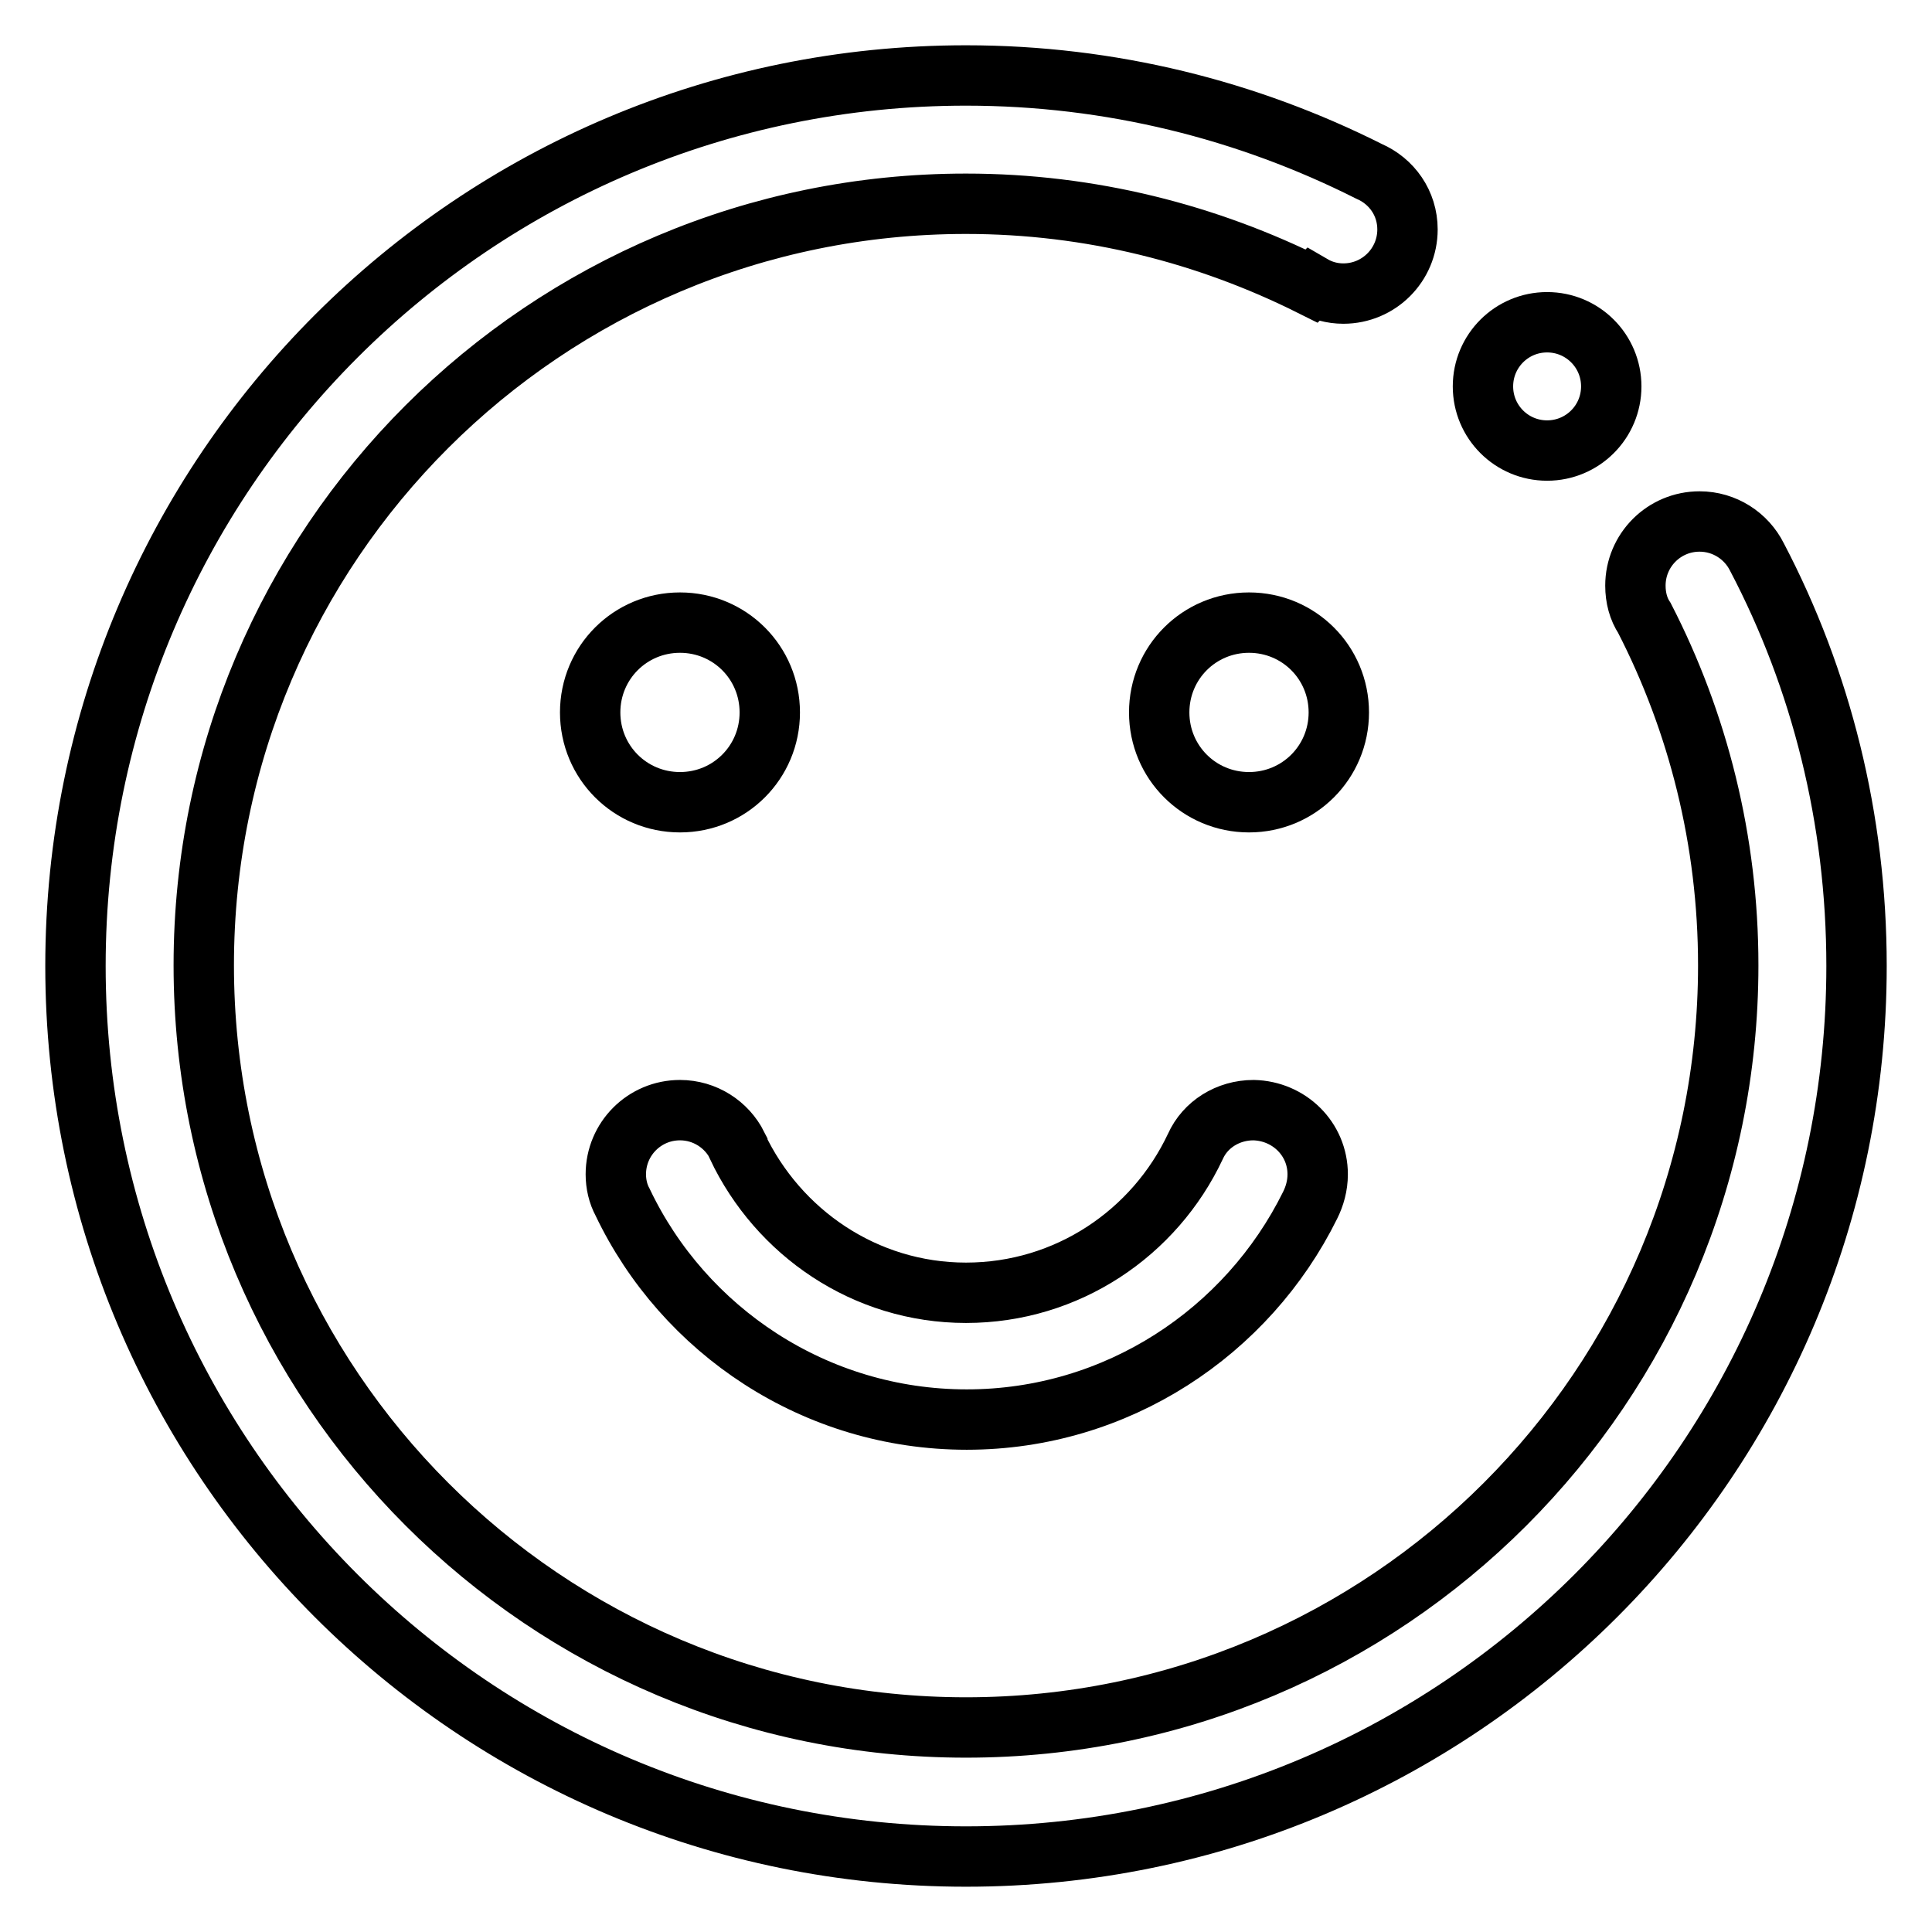
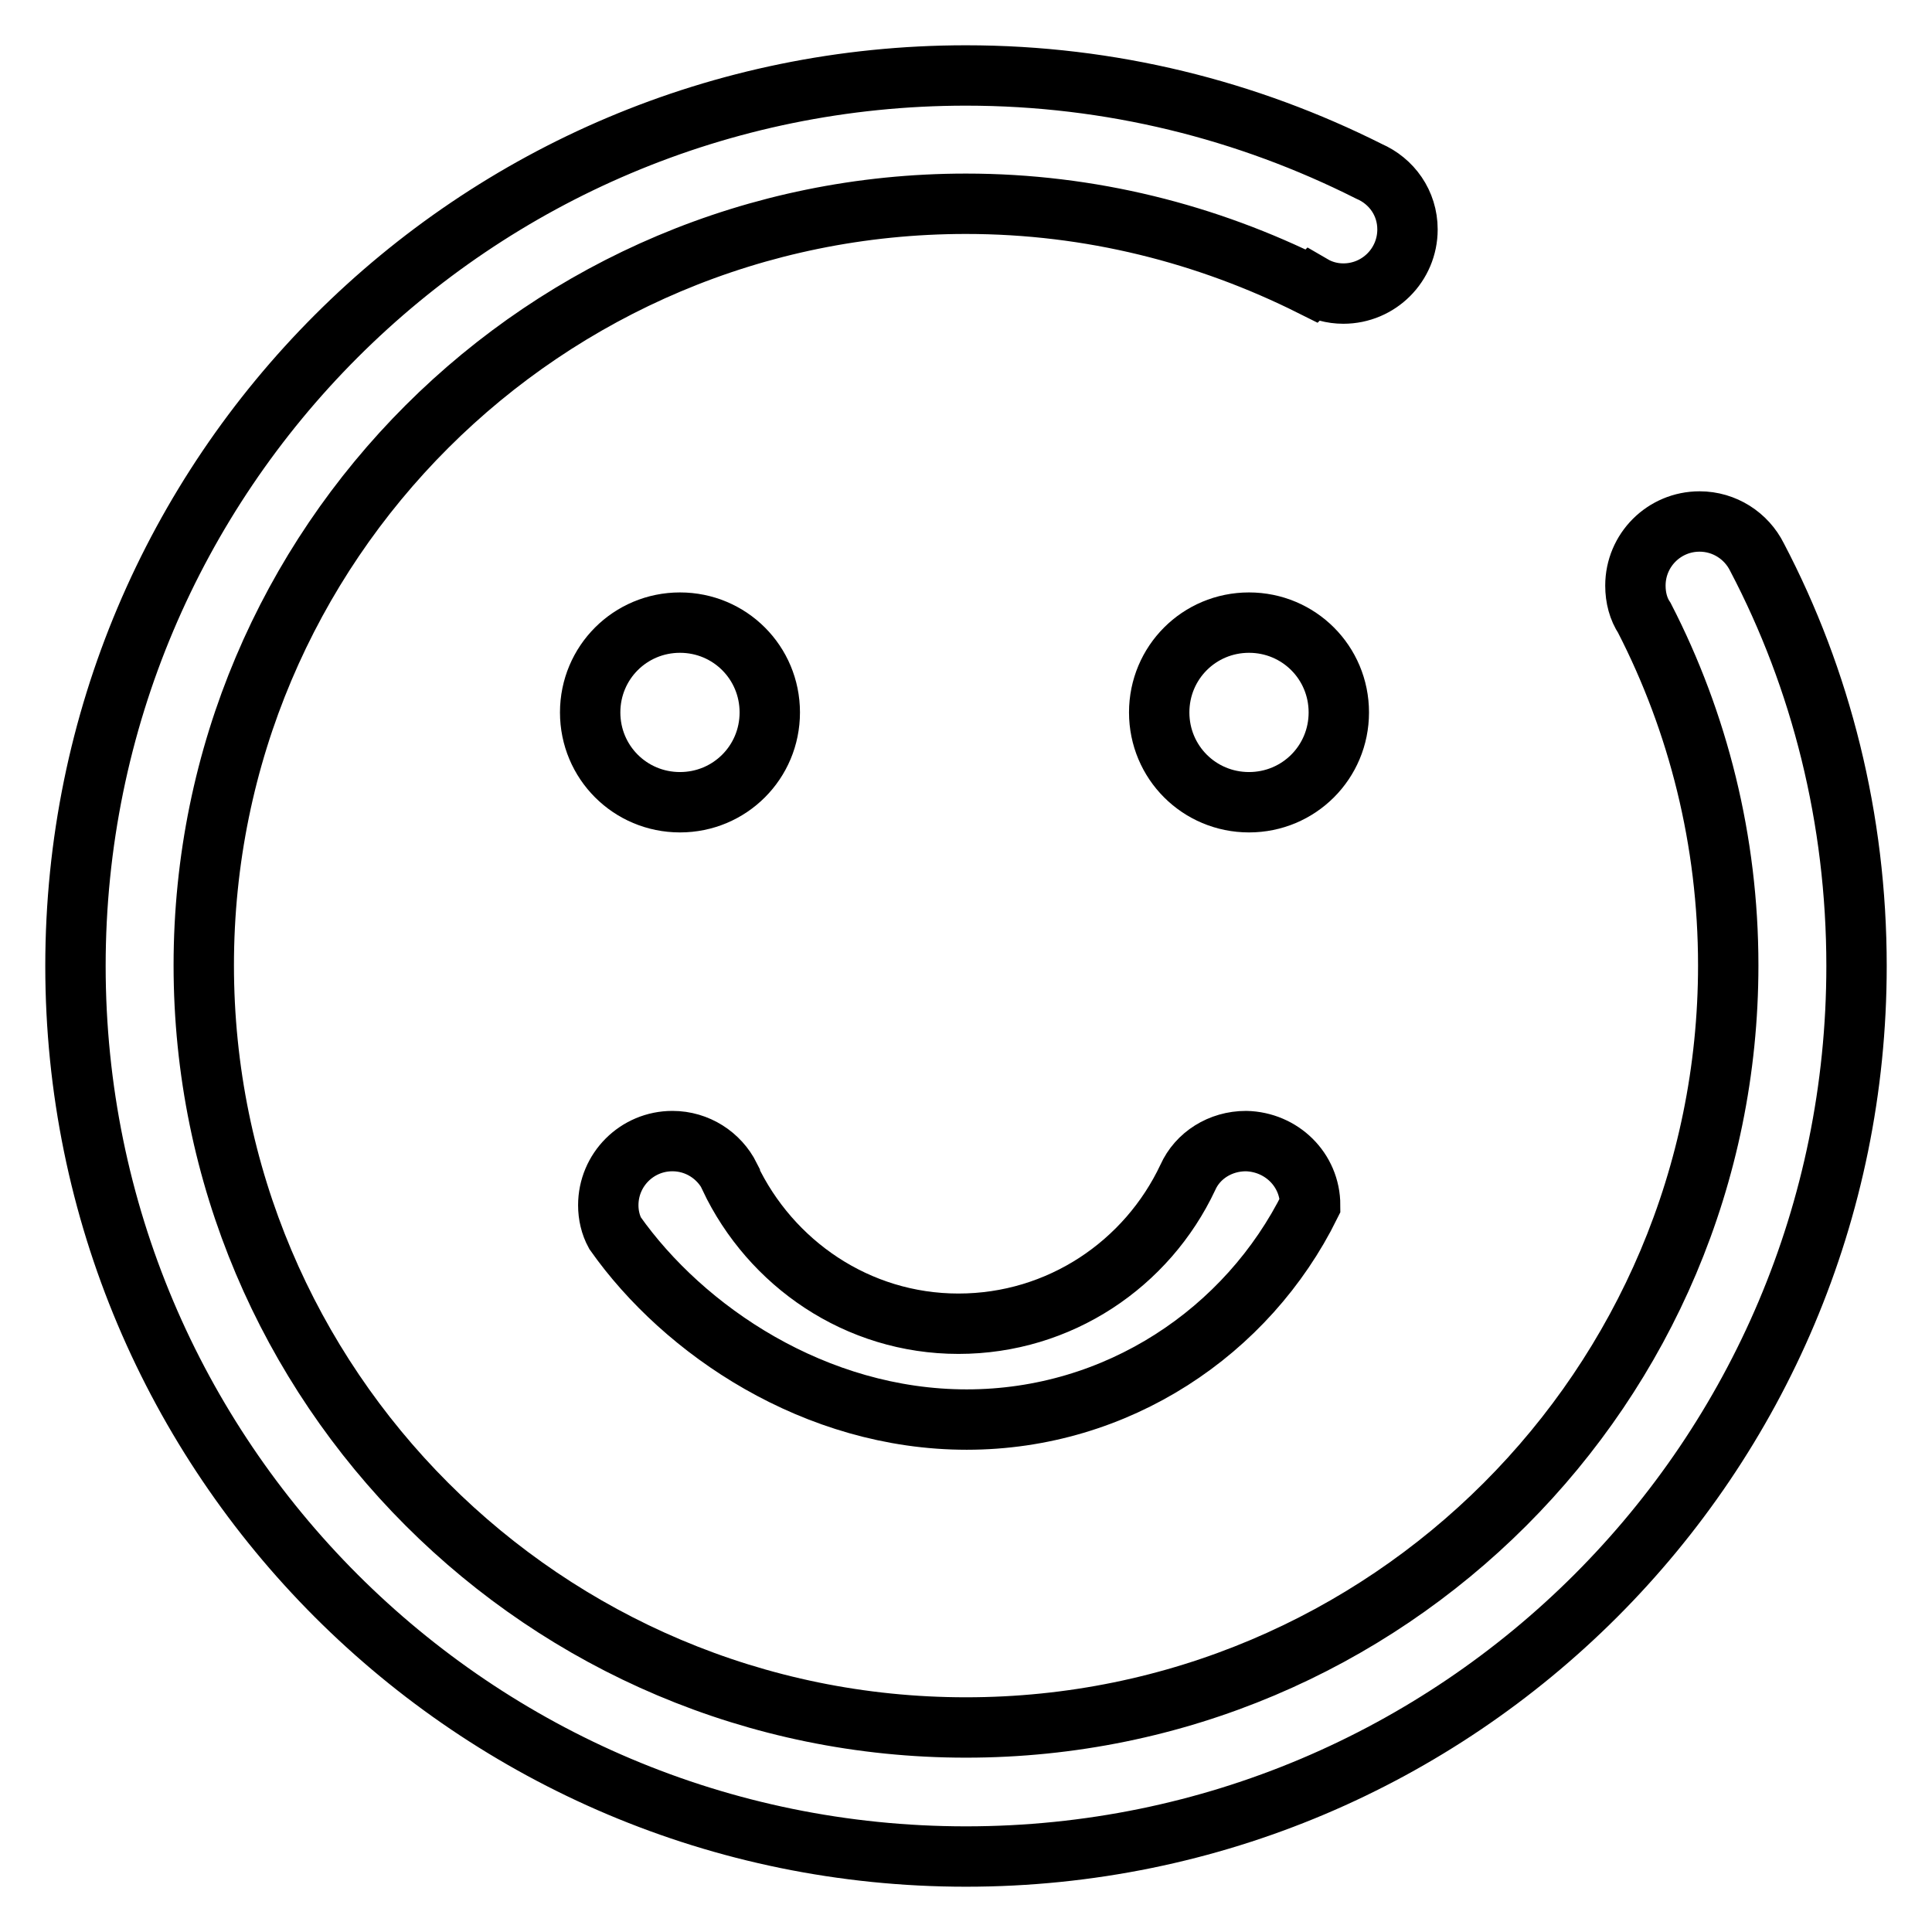
<svg xmlns="http://www.w3.org/2000/svg" version="1.1" x="0px" y="0px" viewBox="0 0 256 256" enable-background="new 0 0 256 256" xml:space="preserve">
  <g>
    <path stroke-width="8" fill-opacity="0" stroke="#000000" d="M232.8,73.8c-1.4-2.8-4.3-4.7-7.6-4.7c-4.7,0-8.5,3.8-8.5,8.5c0,1.6,0.4,3.1,1.2,4.3l0,0 c7.1,13.8,11.1,29.5,11.1,46c0,55.8-45.2,101-101,101c-55.8,0-101-45.2-101-101S72.2,27,128,27c16.5,0,32,4,45.8,10.9l0.1-0.1 c1.2,0.7,2.6,1.1,4.1,1.1c4.7,0,8.5-3.8,8.5-8.5c0-3.5-2.1-6.4-5.1-7.7C165.3,14.6,147.2,10,128,10C62.8,10,10,62.8,10,128 s52.8,118,118,118c65.2,0,118-52.8,118-118C246,108.5,241.3,90,232.8,73.8z" />
-     <path stroke-width="8" fill-opacity="0" stroke="#000000" d="M196.5,51.2c0,4.7,3.8,8.5,8.5,8.5c4.7,0,8.5-3.8,8.5-8.5l0,0c0-4.7-3.8-8.5-8.5-8.5 C200.3,42.7,196.5,46.5,196.5,51.2z" />
    <path stroke-width="8" fill-opacity="0" stroke="#000000" d="M78.2,94.4c0,6.6,5.3,11.9,11.9,11.9S102,101,102,94.4c0-6.6-5.3-11.9-11.9-11.9S78.2,87.8,78.2,94.4 L78.2,94.4z" />
    <path stroke-width="8" fill-opacity="0" stroke="#000000" d="M153.6,94.4c0,6.6,5.3,11.9,11.9,11.9c6.6,0,11.9-5.3,11.9-11.9c0-6.6-5.3-11.9-11.9-11.9 C158.9,82.5,153.6,87.8,153.6,94.4L153.6,94.4z" />
-     <path stroke-width="8" fill-opacity="0" stroke="#000000" d="M128.1,188.1c19.9,0,37.2-11.6,45.5-28.4c0.6-1.2,1-2.6,1-4.1c0-4.7-3.8-8.4-8.5-8.5 c-3.4,0-6.4,1.9-7.7,4.8c-5.4,11.5-17,19.4-30.4,19.4c-13.4,0-24.9-8-30.3-19.4c0,0,0-0.1,0-0.1c-1.4-2.8-4.3-4.7-7.6-4.7 c-4.7,0-8.5,3.8-8.5,8.5c0,1.3,0.3,2.6,0.9,3.7C90.6,176.3,108,188.1,128.1,188.1L128.1,188.1z" />
+     <path stroke-width="8" fill-opacity="0" stroke="#000000" d="M128.1,188.1c19.9,0,37.2-11.6,45.5-28.4c0-4.7-3.8-8.4-8.5-8.5 c-3.4,0-6.4,1.9-7.7,4.8c-5.4,11.5-17,19.4-30.4,19.4c-13.4,0-24.9-8-30.3-19.4c0,0,0-0.1,0-0.1c-1.4-2.8-4.3-4.7-7.6-4.7 c-4.7,0-8.5,3.8-8.5,8.5c0,1.3,0.3,2.6,0.9,3.7C90.6,176.3,108,188.1,128.1,188.1L128.1,188.1z" />
  </g>
</svg>